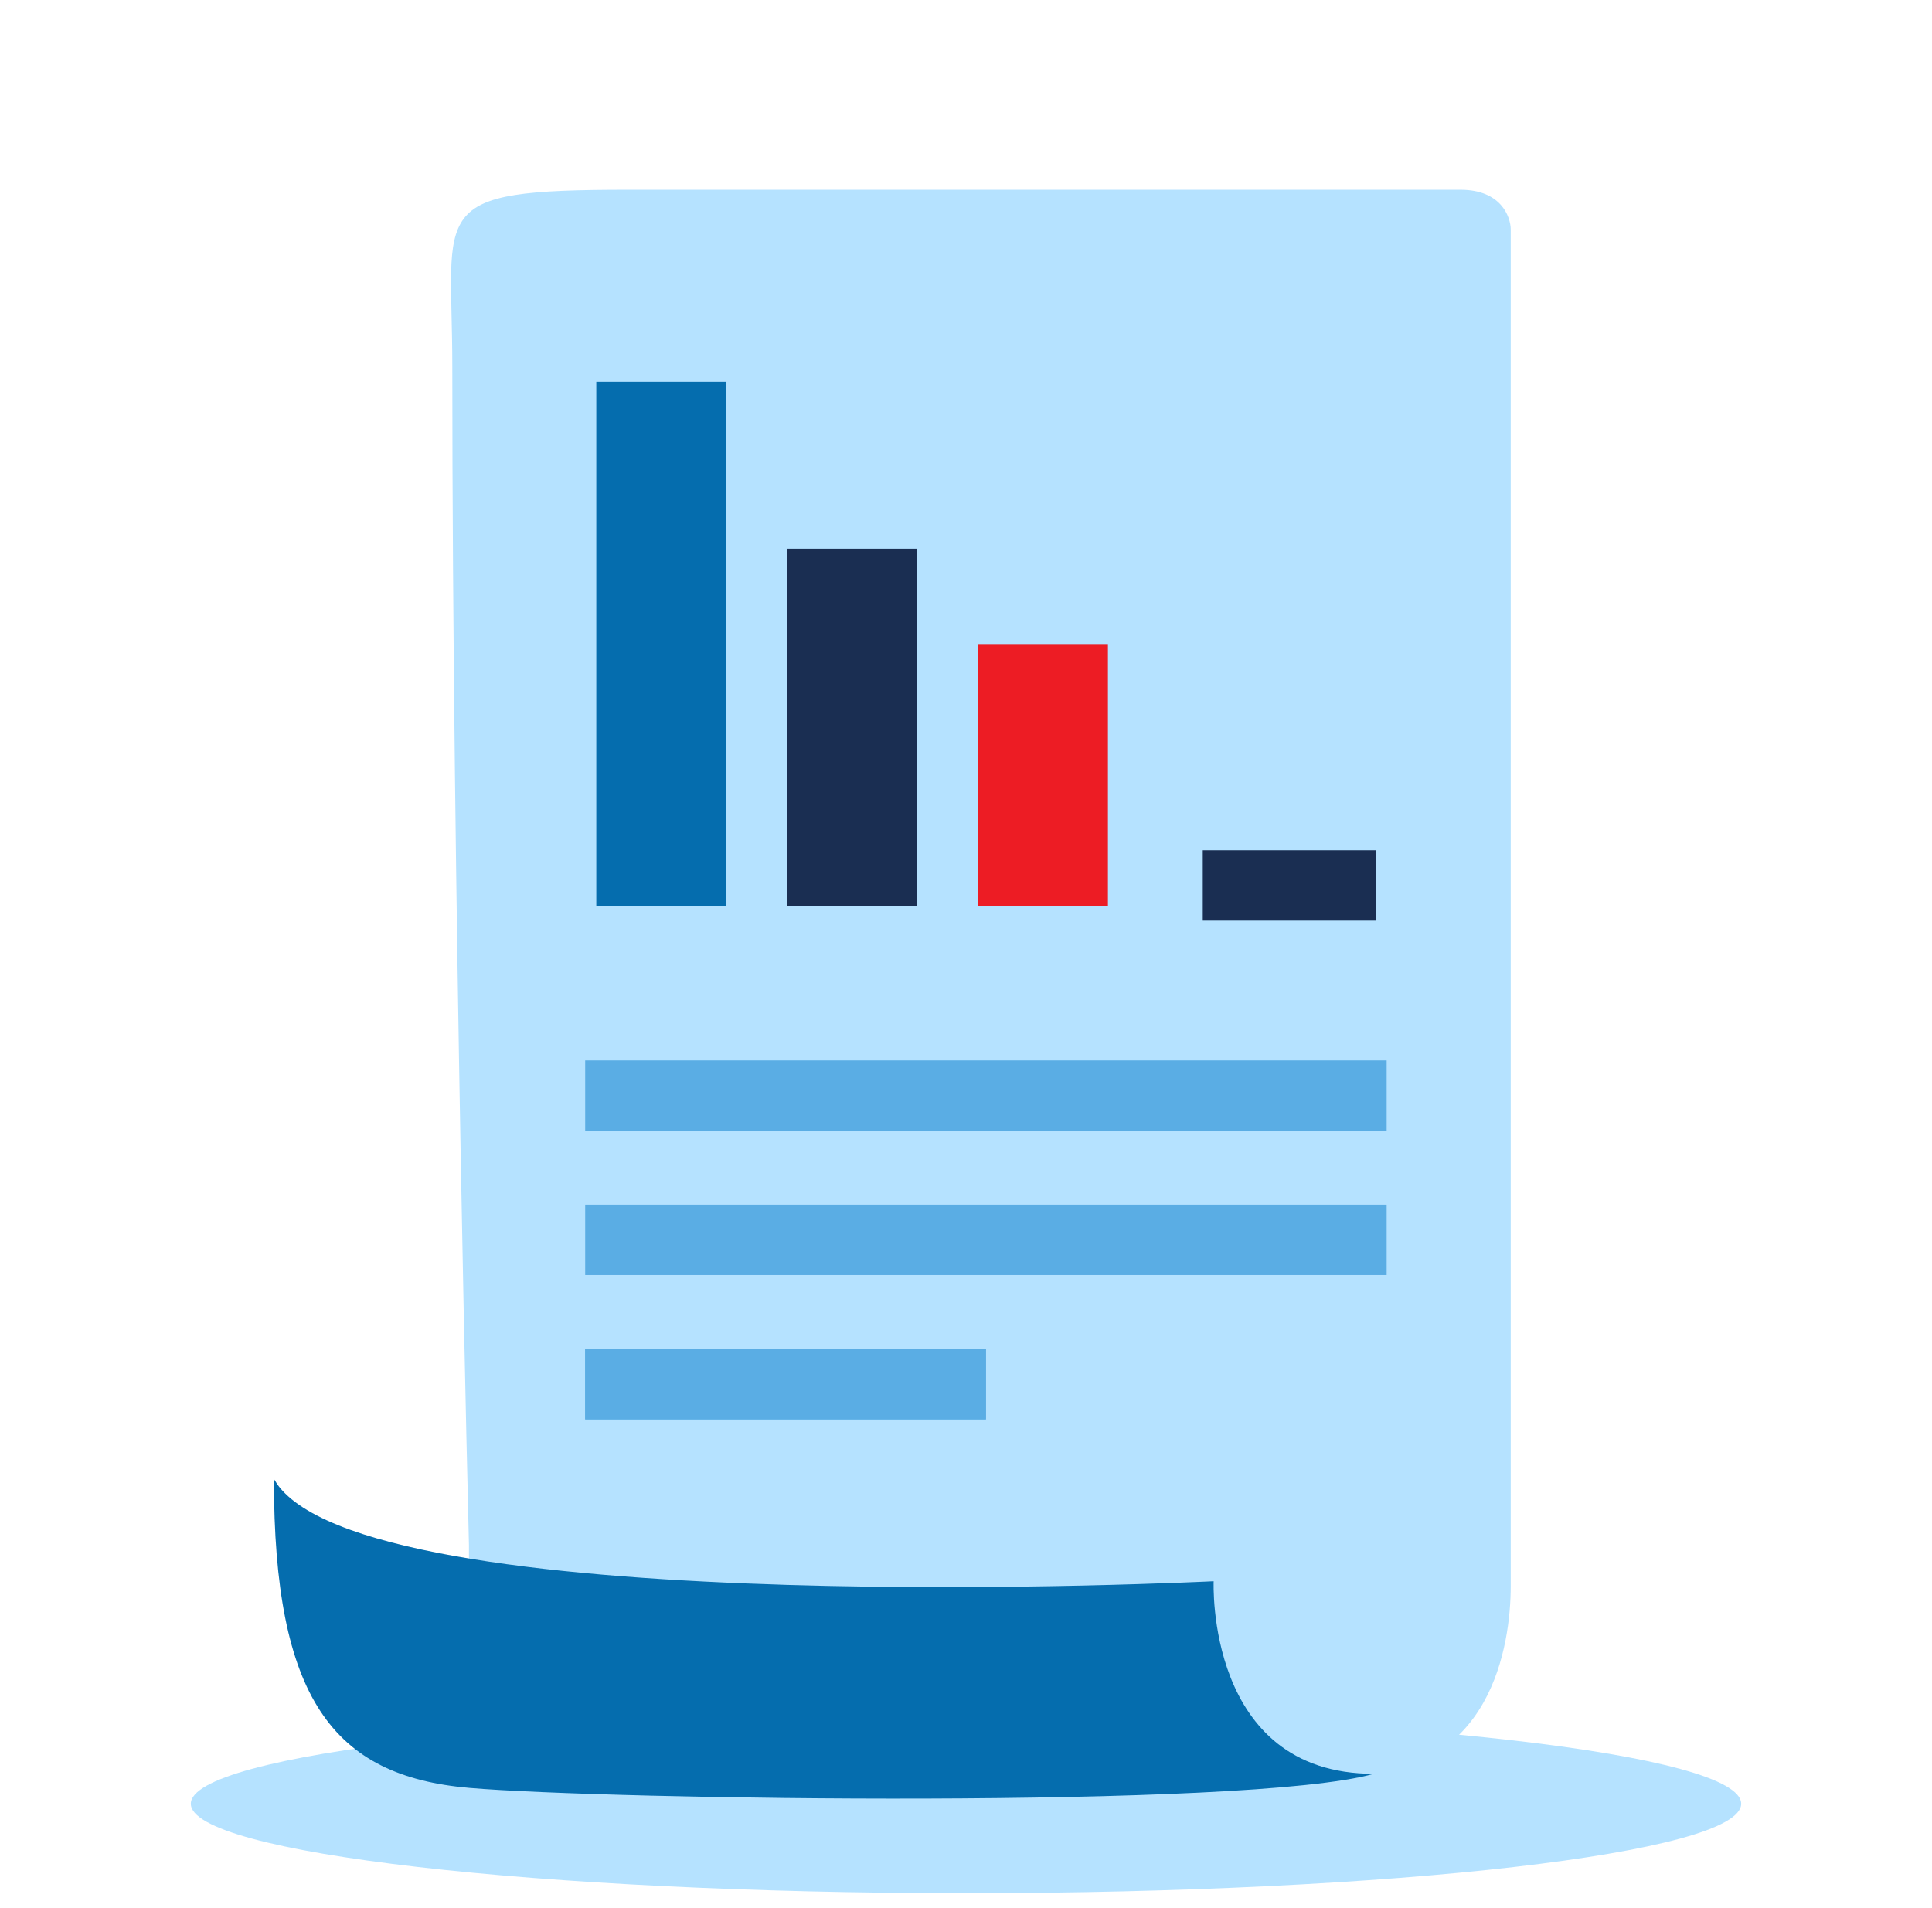
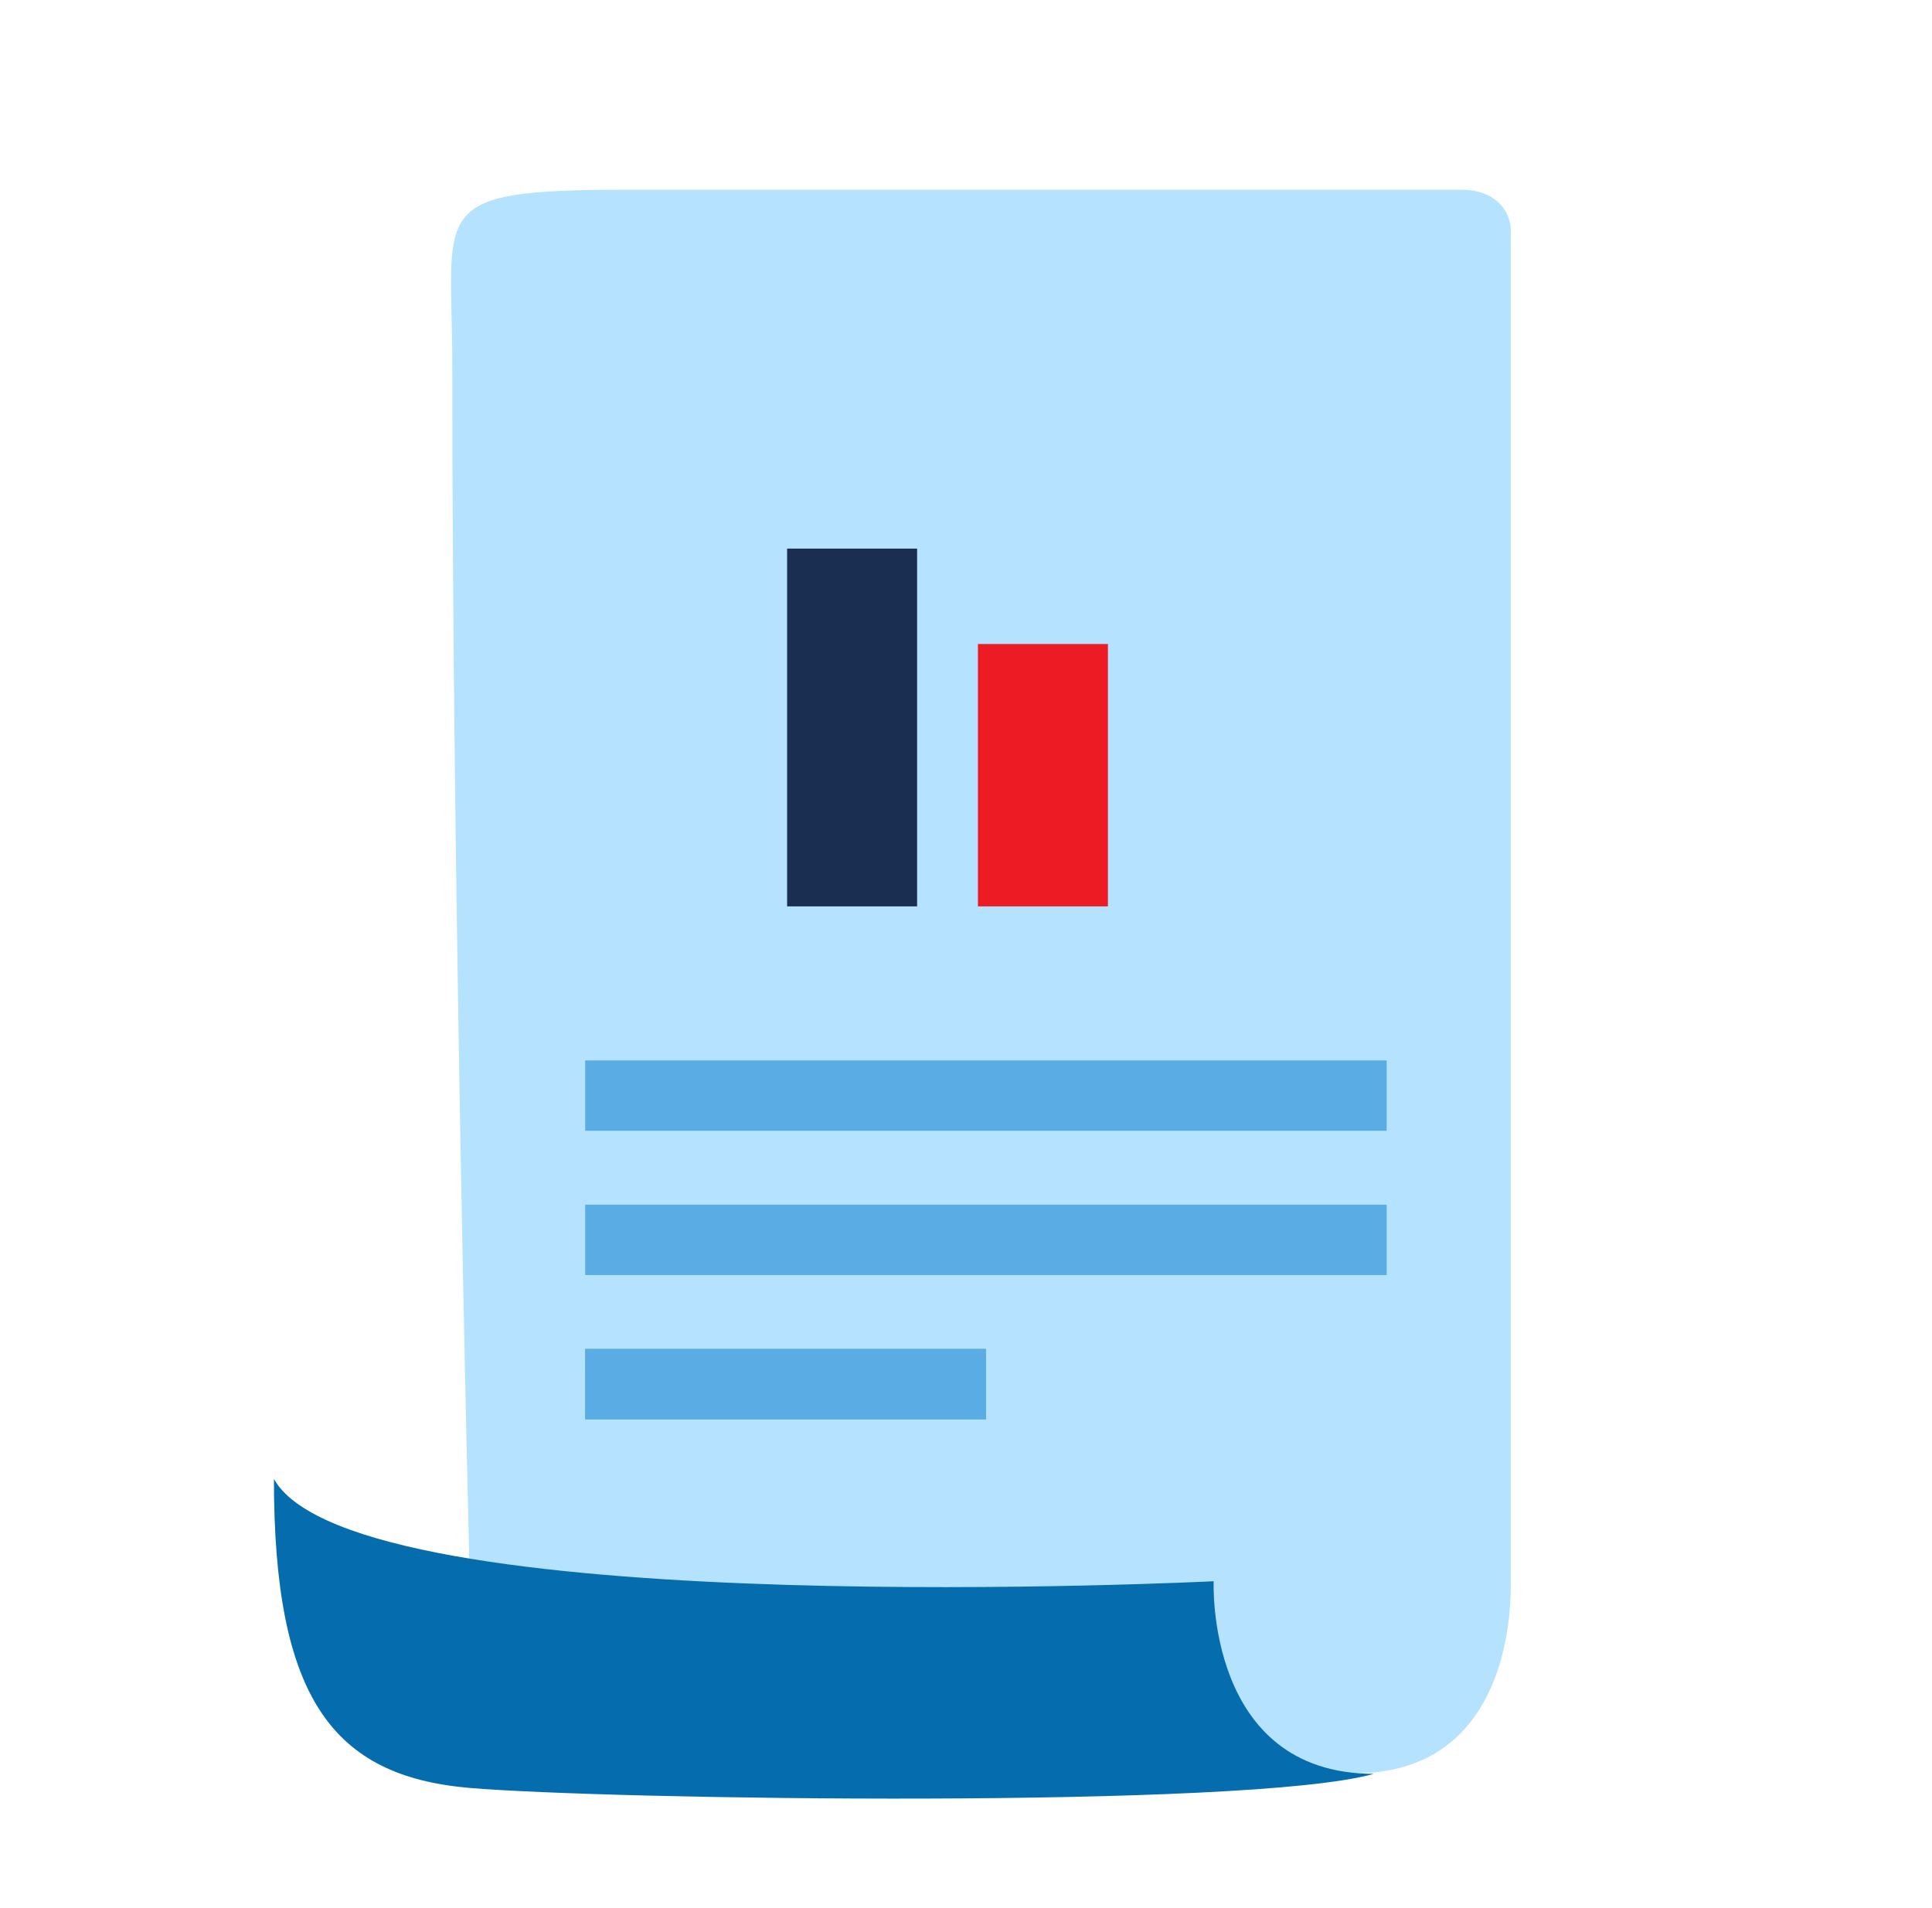
<svg xmlns="http://www.w3.org/2000/svg" width="81" height="80" viewBox="0 0 81 80" fill="none">
  <path fill-rule="evenodd" clip-rule="evenodd" d="M18.963 15.372C18.963 8.7 17.795 7.955 26.349 7.955C31.843 7.955 42.984 7.955 61.237 7.955C62.917 7.955 63.338 9.075 63.338 9.629C63.338 45.928 63.338 64.886 63.338 66.5C63.338 68.96 62.521 74.464 56.613 74.346C50.705 74.229 19.661 75.619 19.661 74.346C19.661 73.074 19.661 64.777 19.661 64.777C19.661 64.777 18.963 37.31 18.963 15.372Z" fill="#B5E2FF" />
-   <path fill-rule="evenodd" clip-rule="evenodd" d="M40.499 79.375C22.551 79.375 8 77.696 8 75.625C8 73.555 22.551 71.875 40.499 71.875C58.449 71.875 73 73.555 73 75.625C73 77.696 58.449 79.375 40.499 79.375Z" fill="#B5E2FF" />
  <path fill-rule="evenodd" clip-rule="evenodd" d="M50.883 66.296C50.883 66.296 50.541 74.37 57.597 74.37C52.358 75.857 25.411 75.454 19.675 74.96C13.94 74.465 11.484 71.178 11.484 62.01C11.56 62.124 11.624 62.236 11.711 62.344C16.247 68.022 50.883 66.296 50.883 66.296Z" fill="#056DAE" />
  <path fill-rule="evenodd" clip-rule="evenodd" d="M24.534 47.41H58.136V44.46H24.534V47.41Z" fill="#5AADE4" />
  <path fill-rule="evenodd" clip-rule="evenodd" d="M24.534 53.459H58.136V50.509H24.534V53.459Z" fill="#5AADE4" />
  <path fill-rule="evenodd" clip-rule="evenodd" d="M24.534 59.507H41.335V56.557H24.534V59.507Z" fill="#5AADE4" />
  <path fill-rule="evenodd" clip-rule="evenodd" d="M24.534 59.507H41.335V56.557H24.534V59.507Z" fill="#5AADE4" />
-   <rect x="25" y="16.001" width="5.45" height="22" fill="#056DAE" />
  <rect x="33" y="23.001" width="5.45" height="15" fill="#1A2E52" />
  <rect x="41" y="27.001" width="5.45" height="11" fill="#ED1C24" />
-   <path fill-rule="evenodd" clip-rule="evenodd" d="M50.426 38.598H57.699V35.648H50.426V38.598Z" fill="#1A2E52" />
</svg>